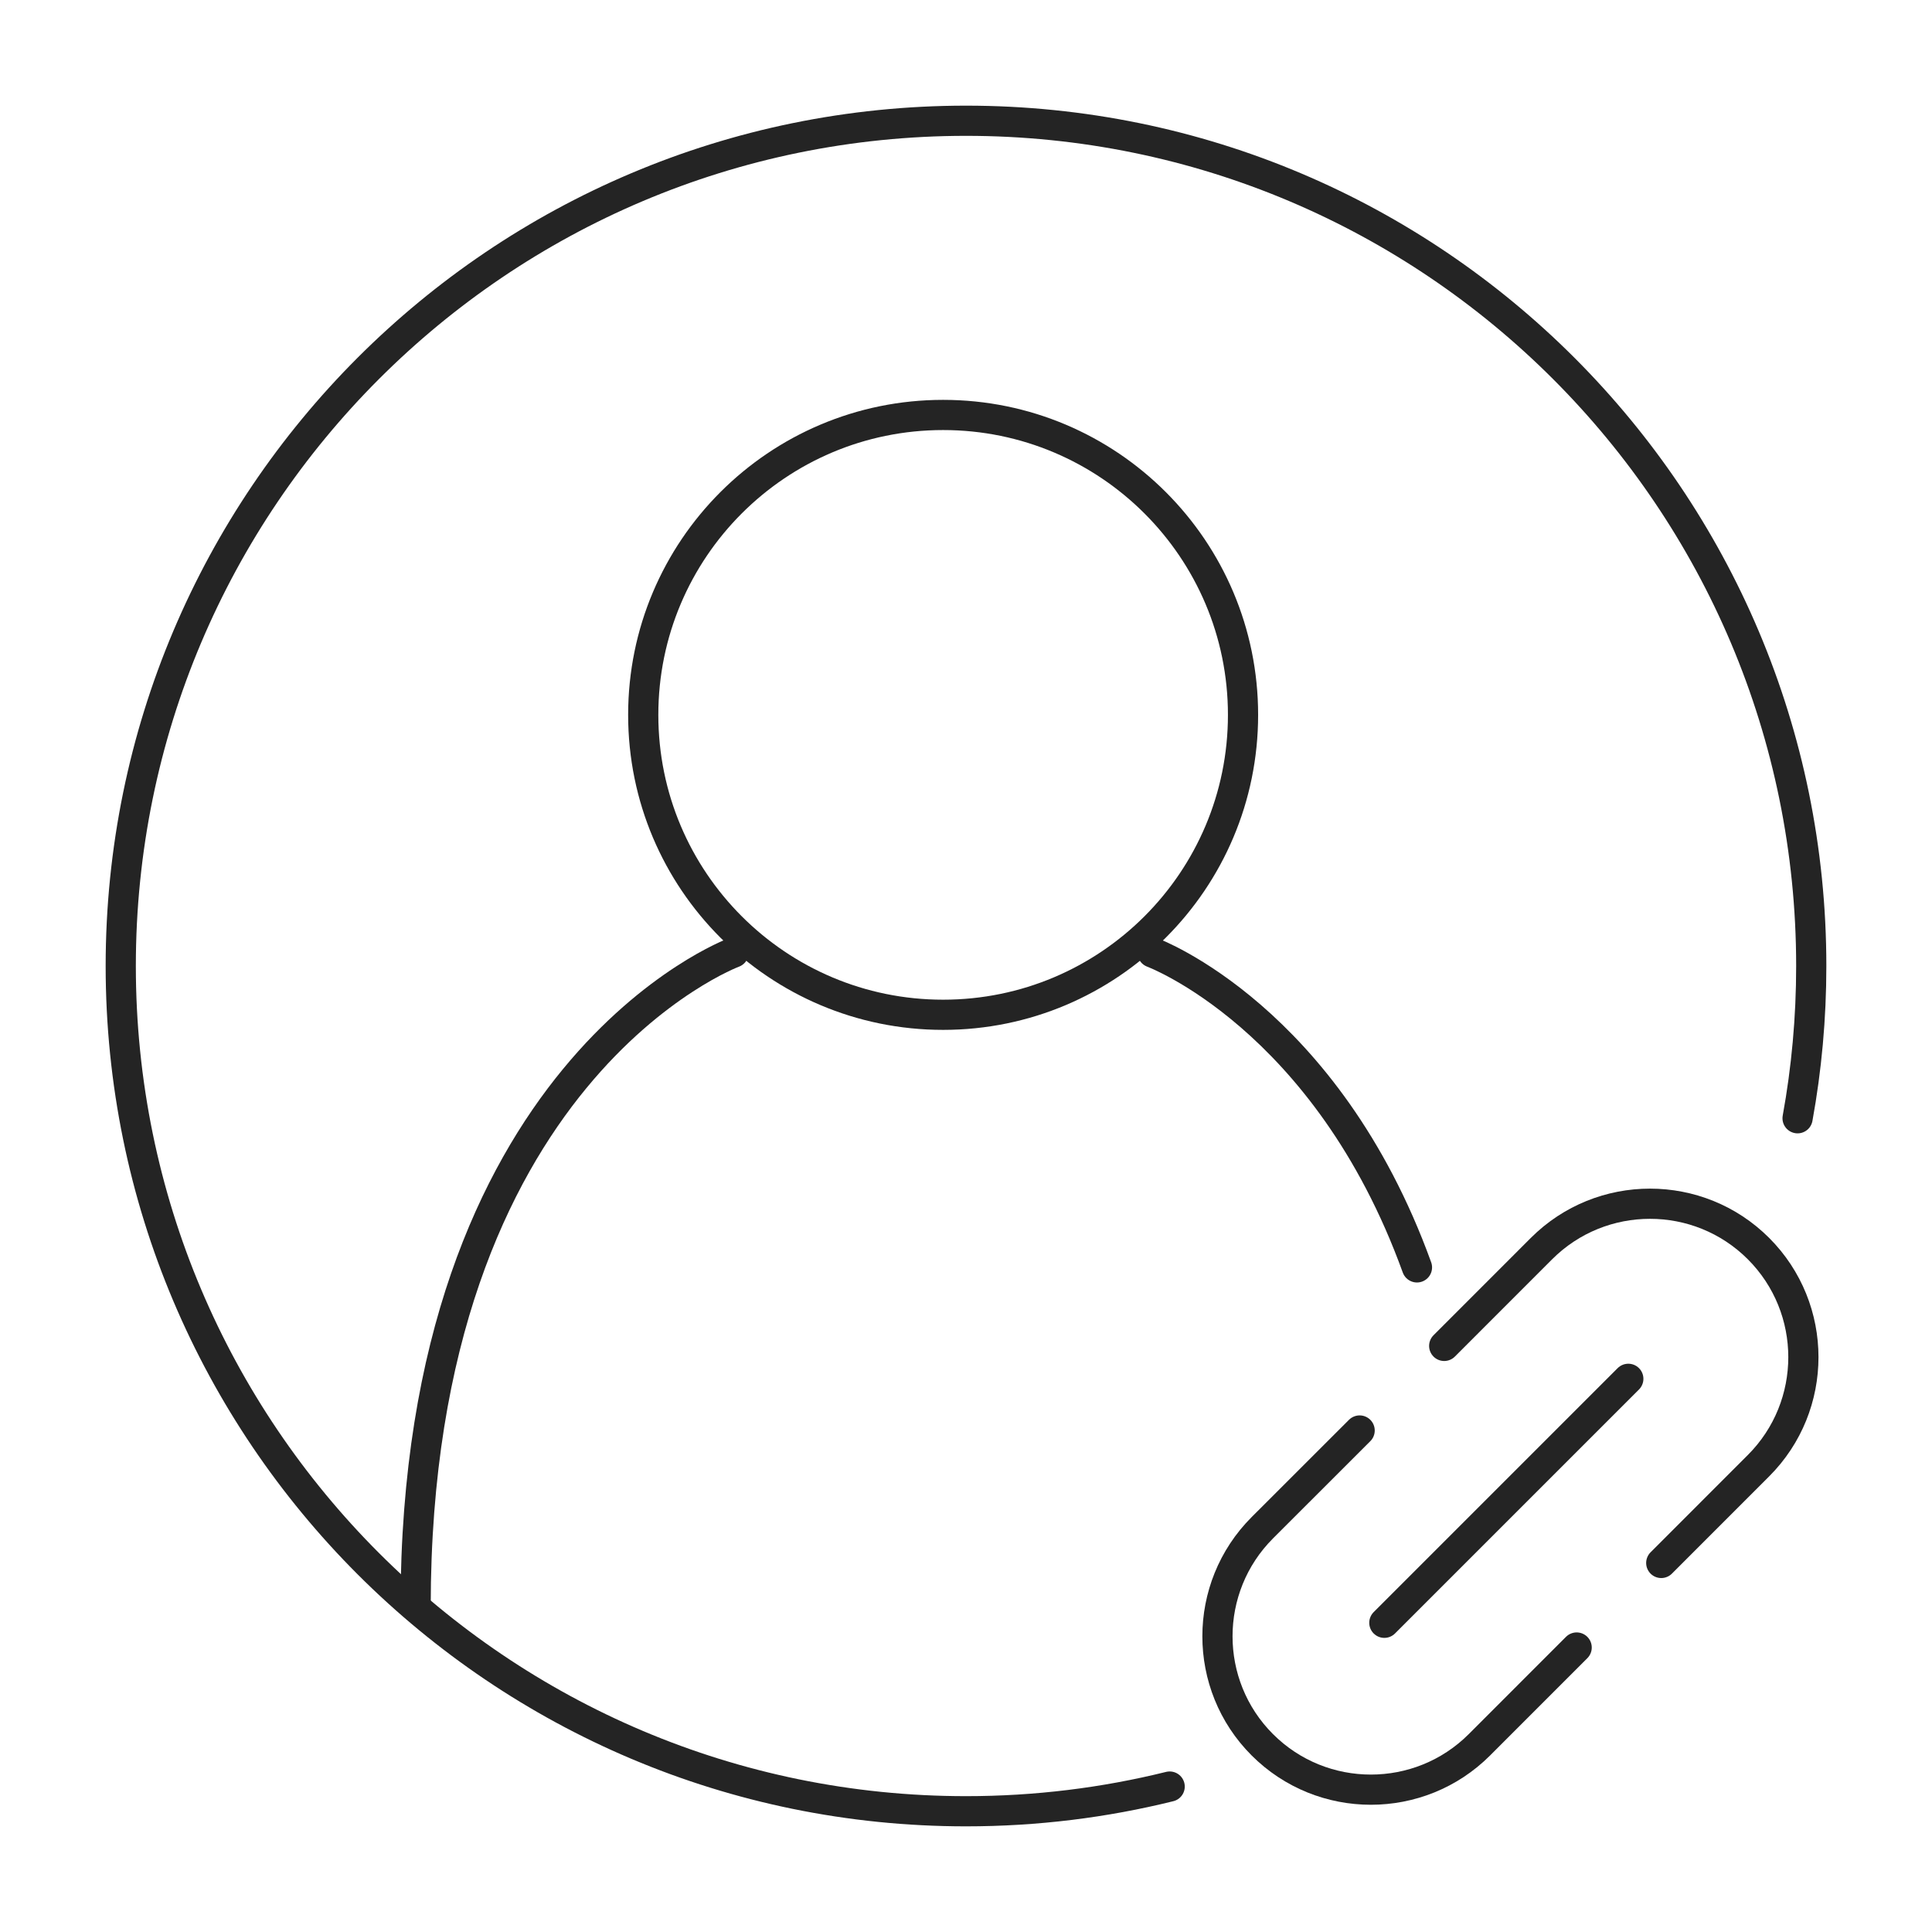
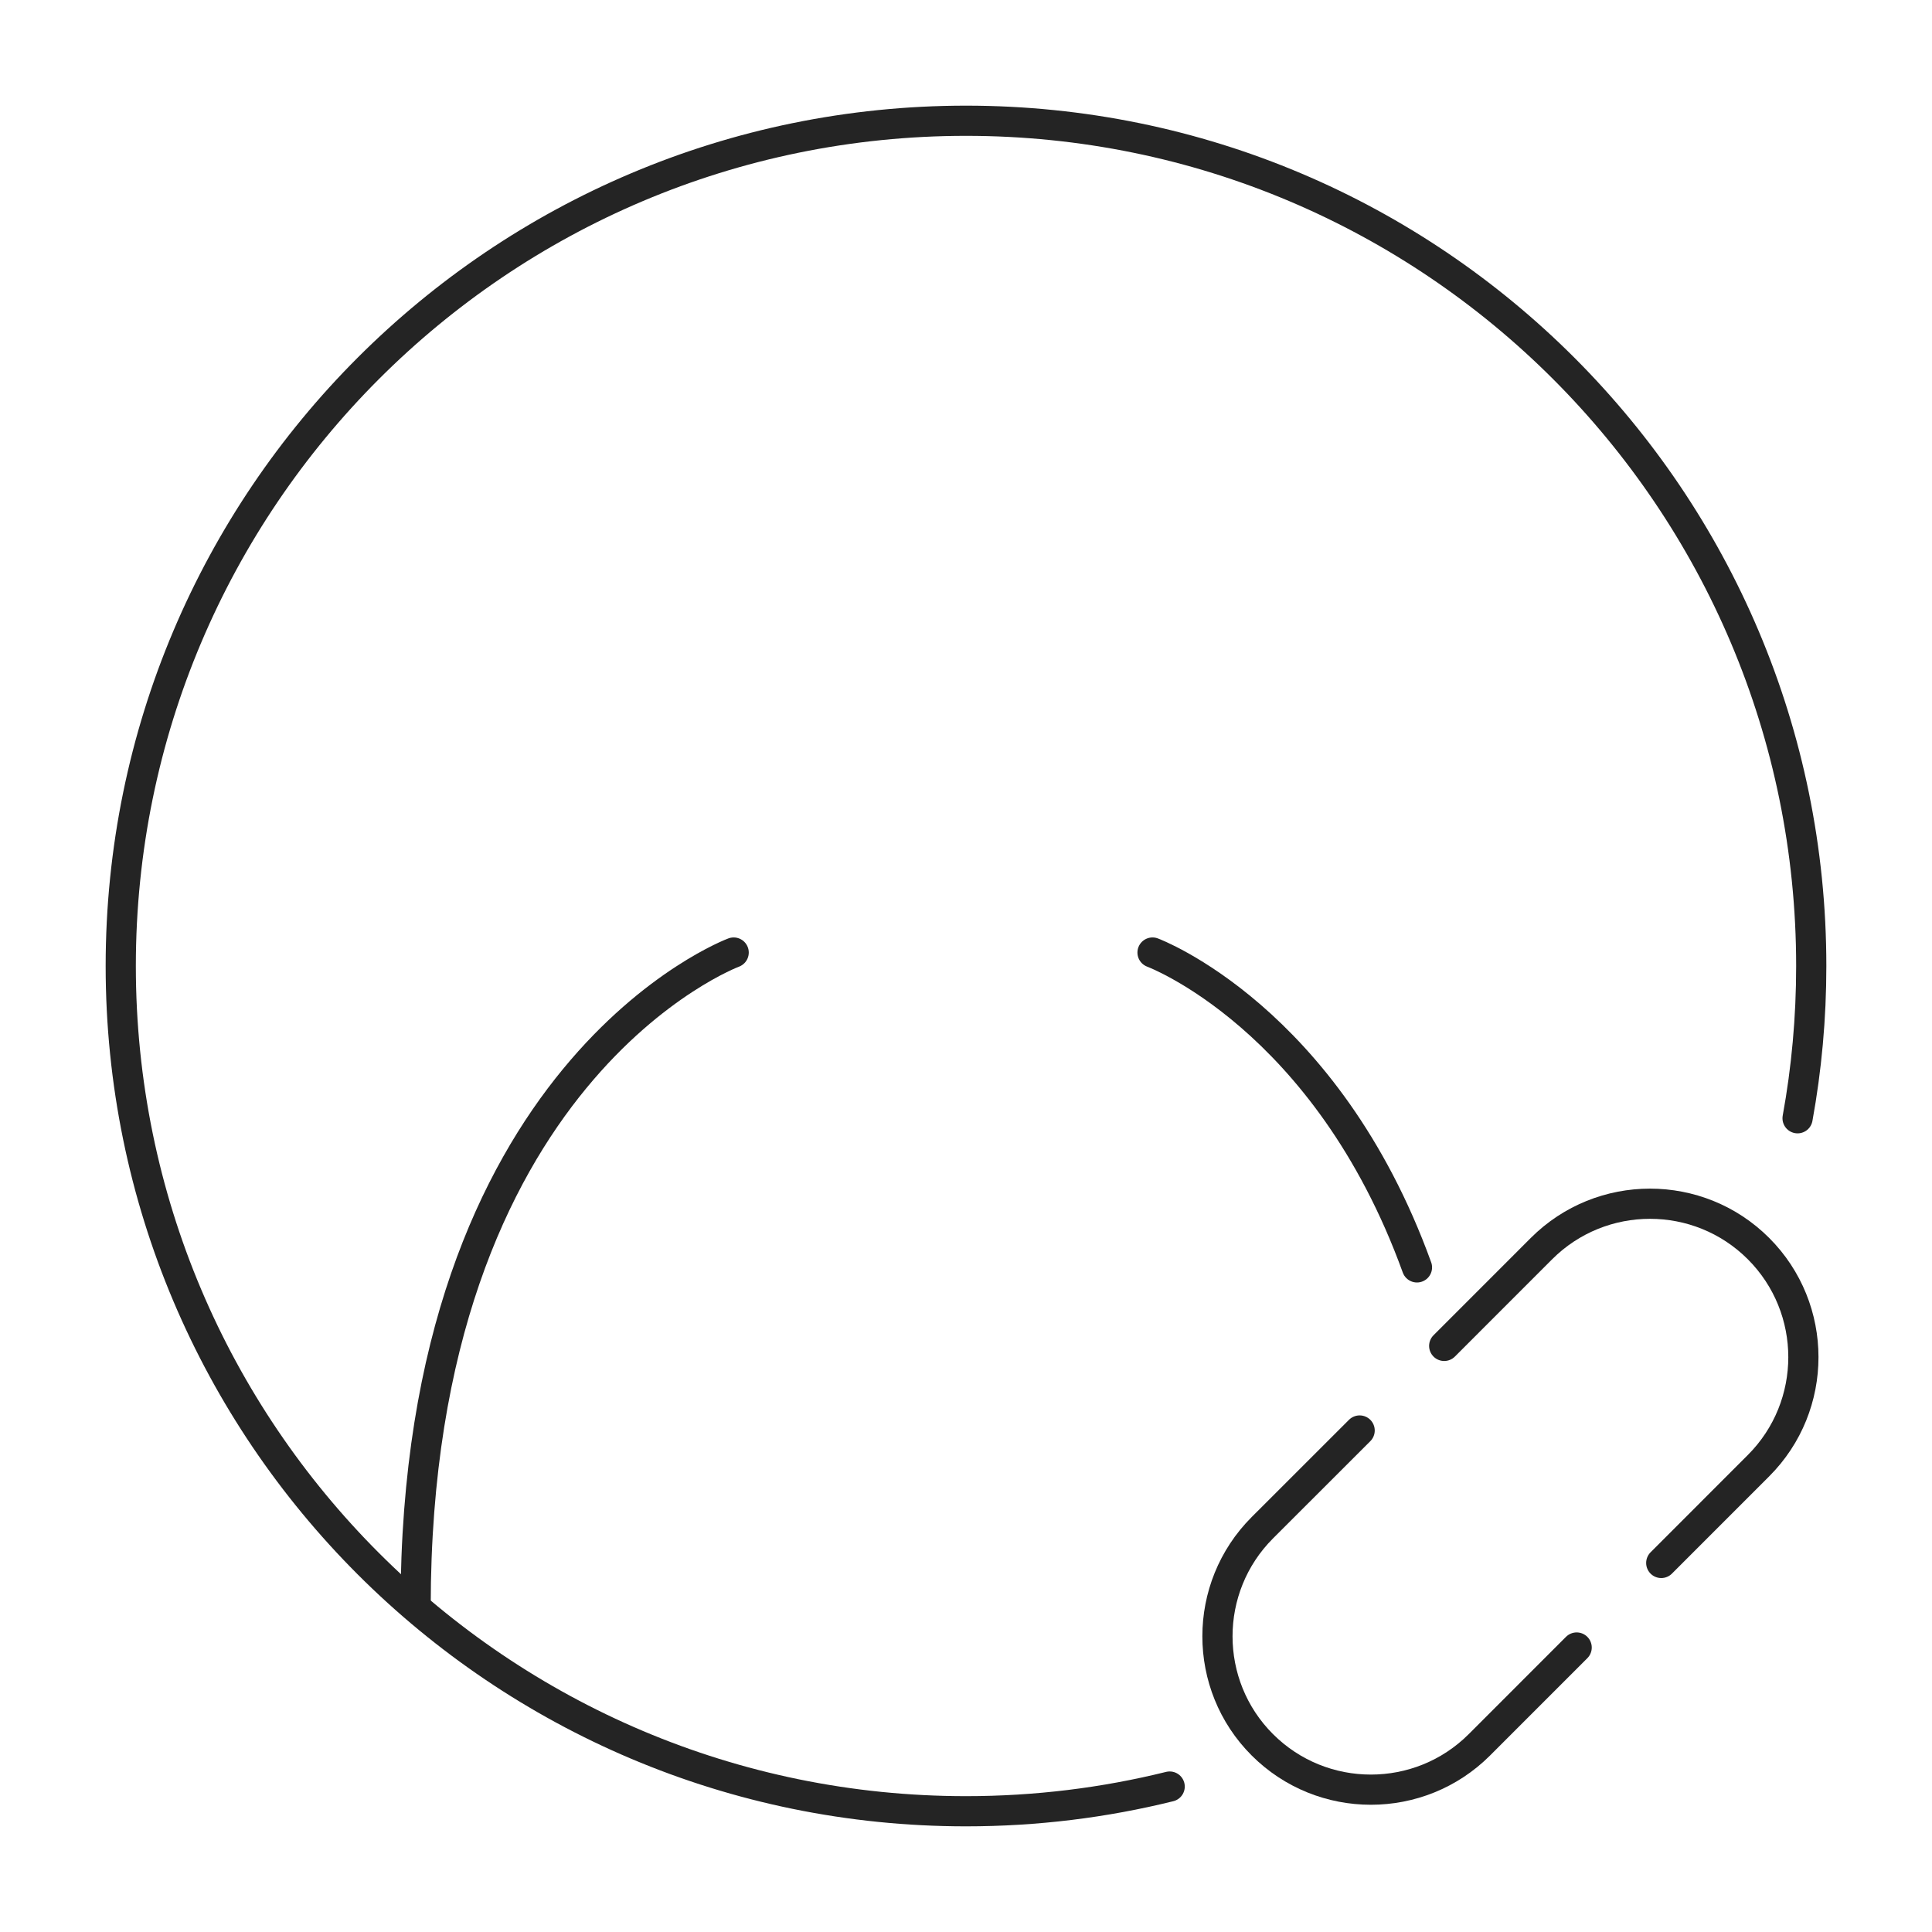
<svg xmlns="http://www.w3.org/2000/svg" width="64px" height="64px" viewBox="0 0 64 64" version="1.1">
  <title>account-linked-black</title>
  <desc>Created with Sketch.</desc>
  <g id="account-linked-black" stroke="none" stroke-width="1" fill="none" fill-rule="evenodd" stroke-linecap="round" stroke-linejoin="round">
    <path d="M38.747,59.182 C36.586,59.717 34.326,60 32.001,60 C16.537,60 4,47.466 4,32.001 C4,16.537 16.537,4 32.001,4 C47.463,4 60,16.537 60,32.001 C60,33.722 59.845,35.408 59.547,37.044" id="Line" stroke="#242424" />
-     <path d="M41.177,23.681 C41.177,29.168 36.728,33.616 31.242,33.616 C25.754,33.616 21.308,29.168 21.308,23.681 C21.308,18.194 25.754,13.746 31.242,13.746 C36.728,13.746 41.177,18.194 41.177,23.681 L41.177,23.681 Z" id="Line" stroke="#242424" />
    <path d="M38.179,31.554 C38.179,31.554 43.937,33.693 46.939,41.984" id="Line" stroke="#242424" />
    <path d="M24.304,31.554 C24.304,31.554 13.768,35.467 13.768,53.23" id="Line" stroke="#242424" />
    <path d="M55.031,51.775 L58.252,48.553 C60.236,46.57 60.235,43.344 58.252,41.361 C56.27,39.379 53.045,39.38 51.063,41.362 L47.841,44.585" id="Line" stroke="#242424" />
-     <path d="M45.858,53.757 L53.94,45.675" id="Line" stroke="#242424" />
    <path d="M52.229,54.576 L49.008,57.798 C47.024,59.782 43.798,59.78 41.816,57.798 C39.833,55.816 39.835,52.591 41.817,50.608 L45.04,47.387" id="Line" stroke="#242424" />
  </g>
</svg>